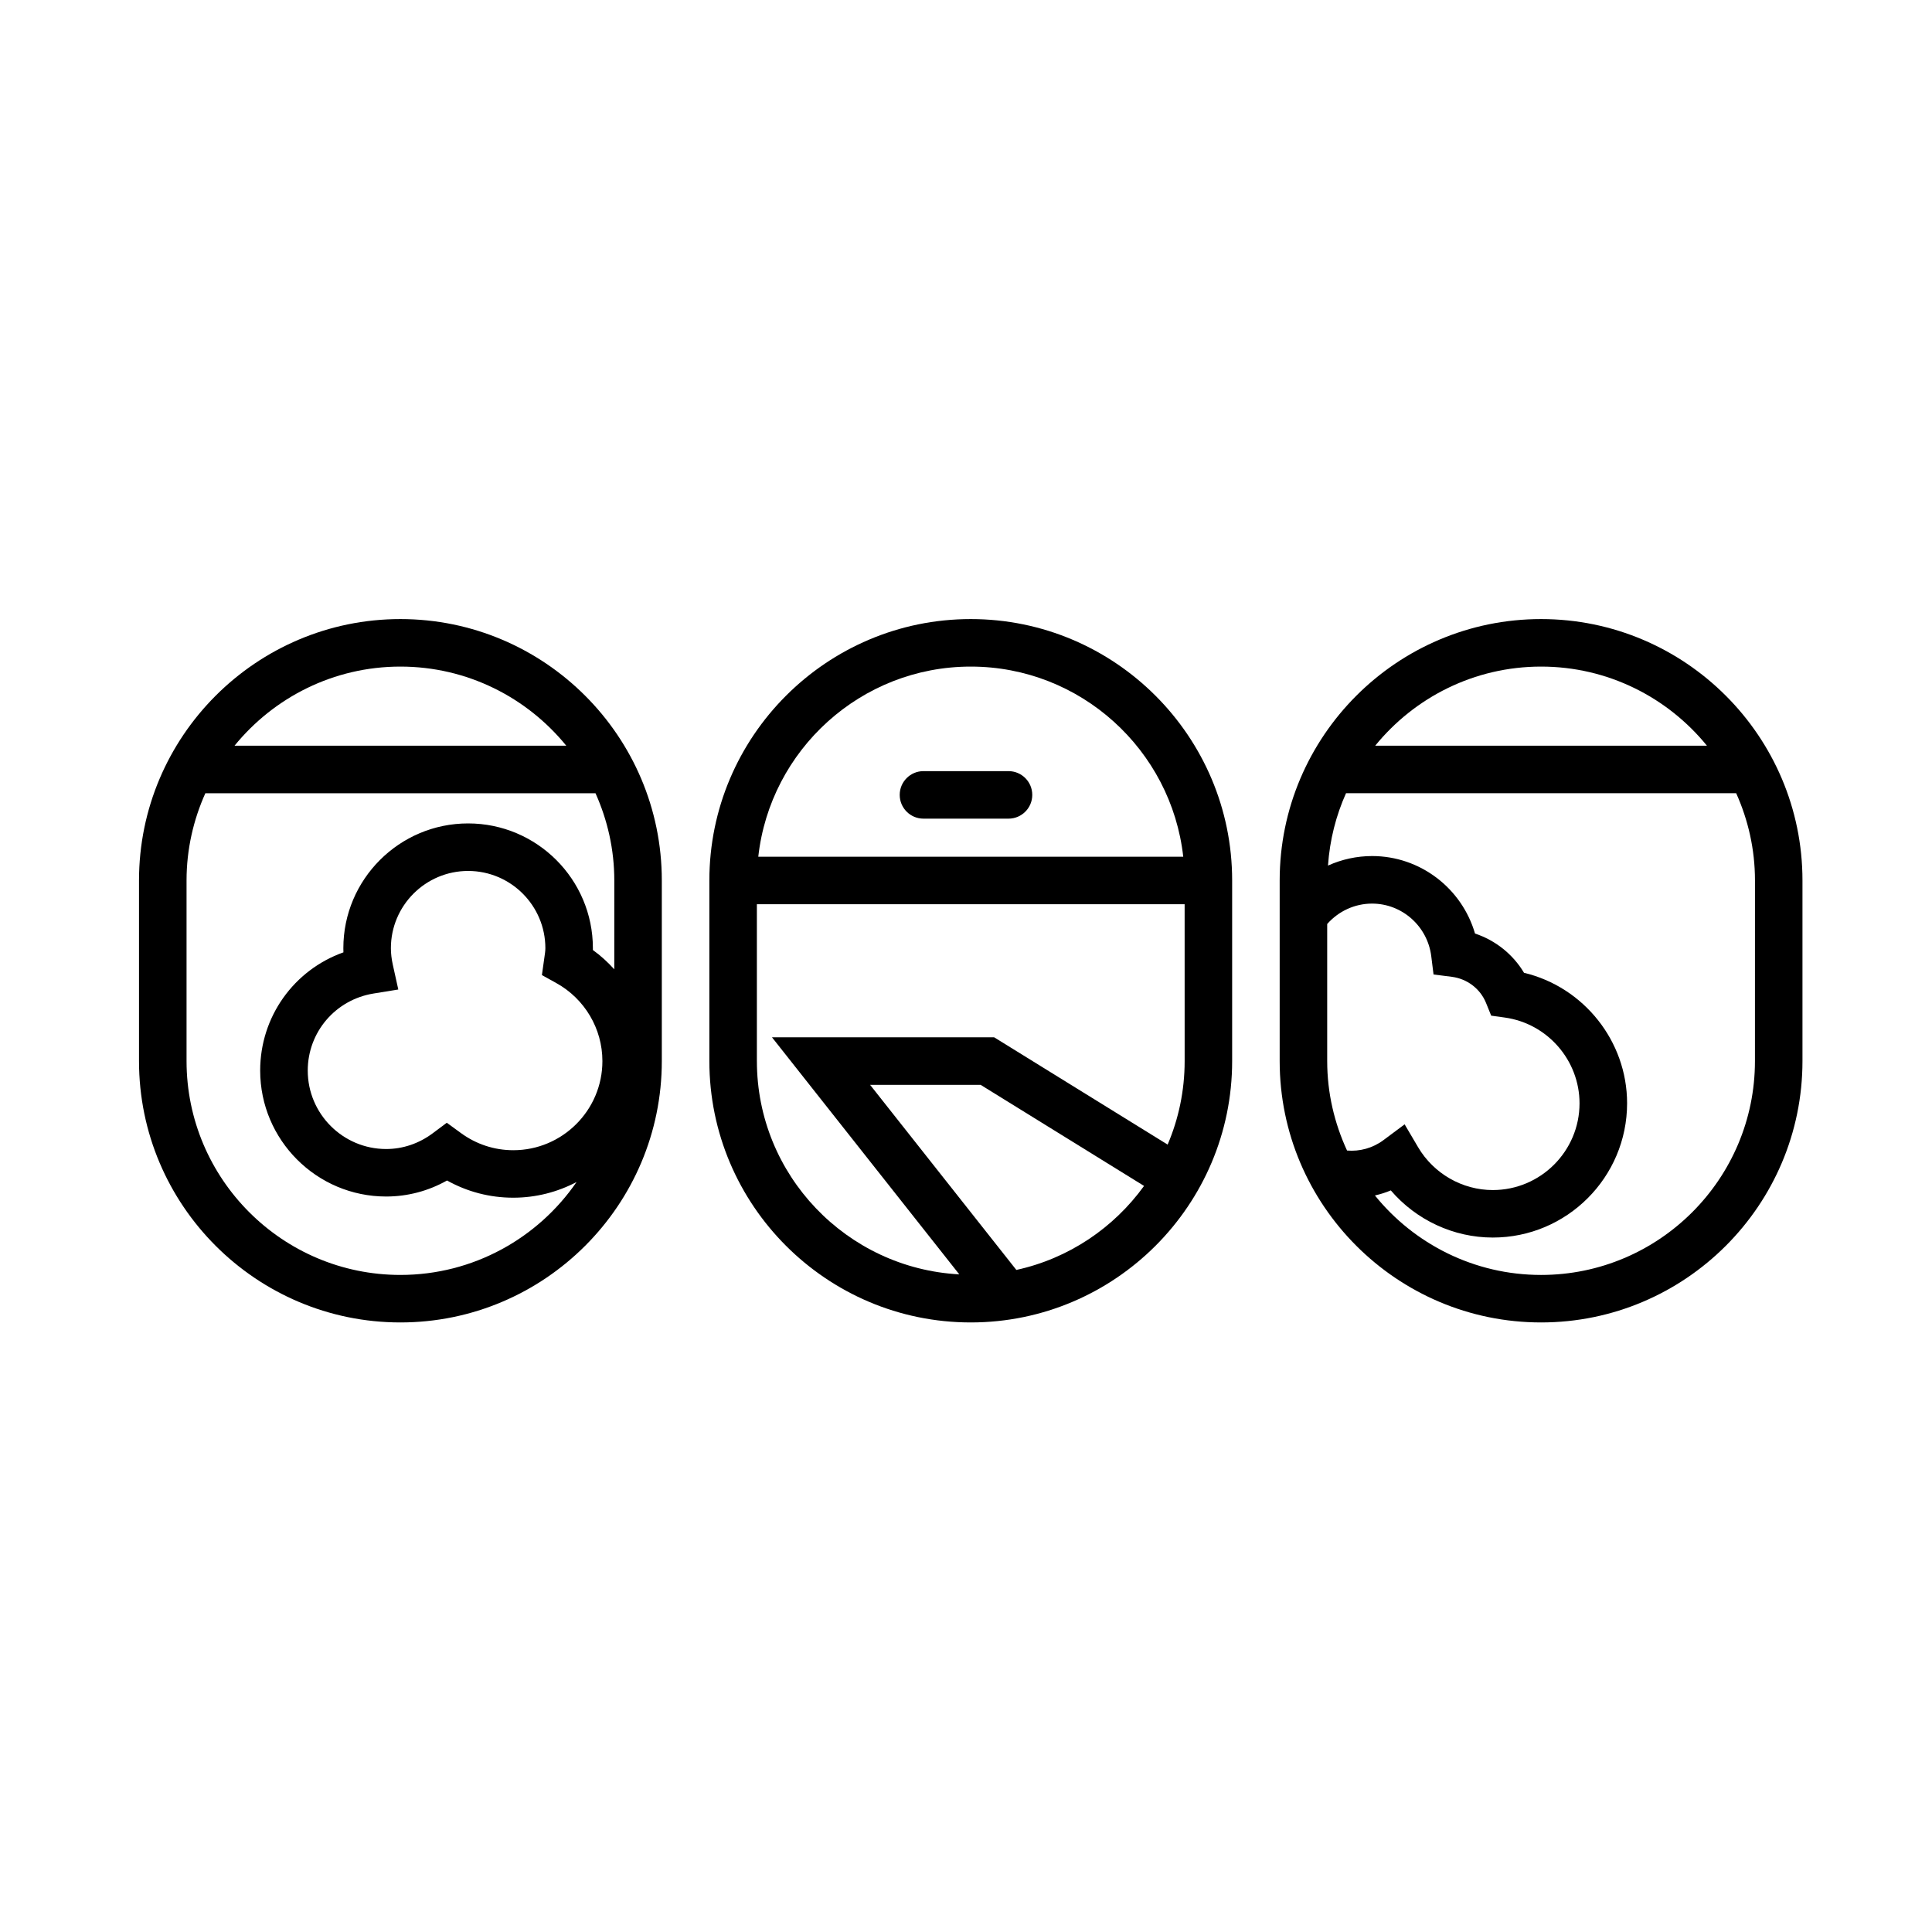
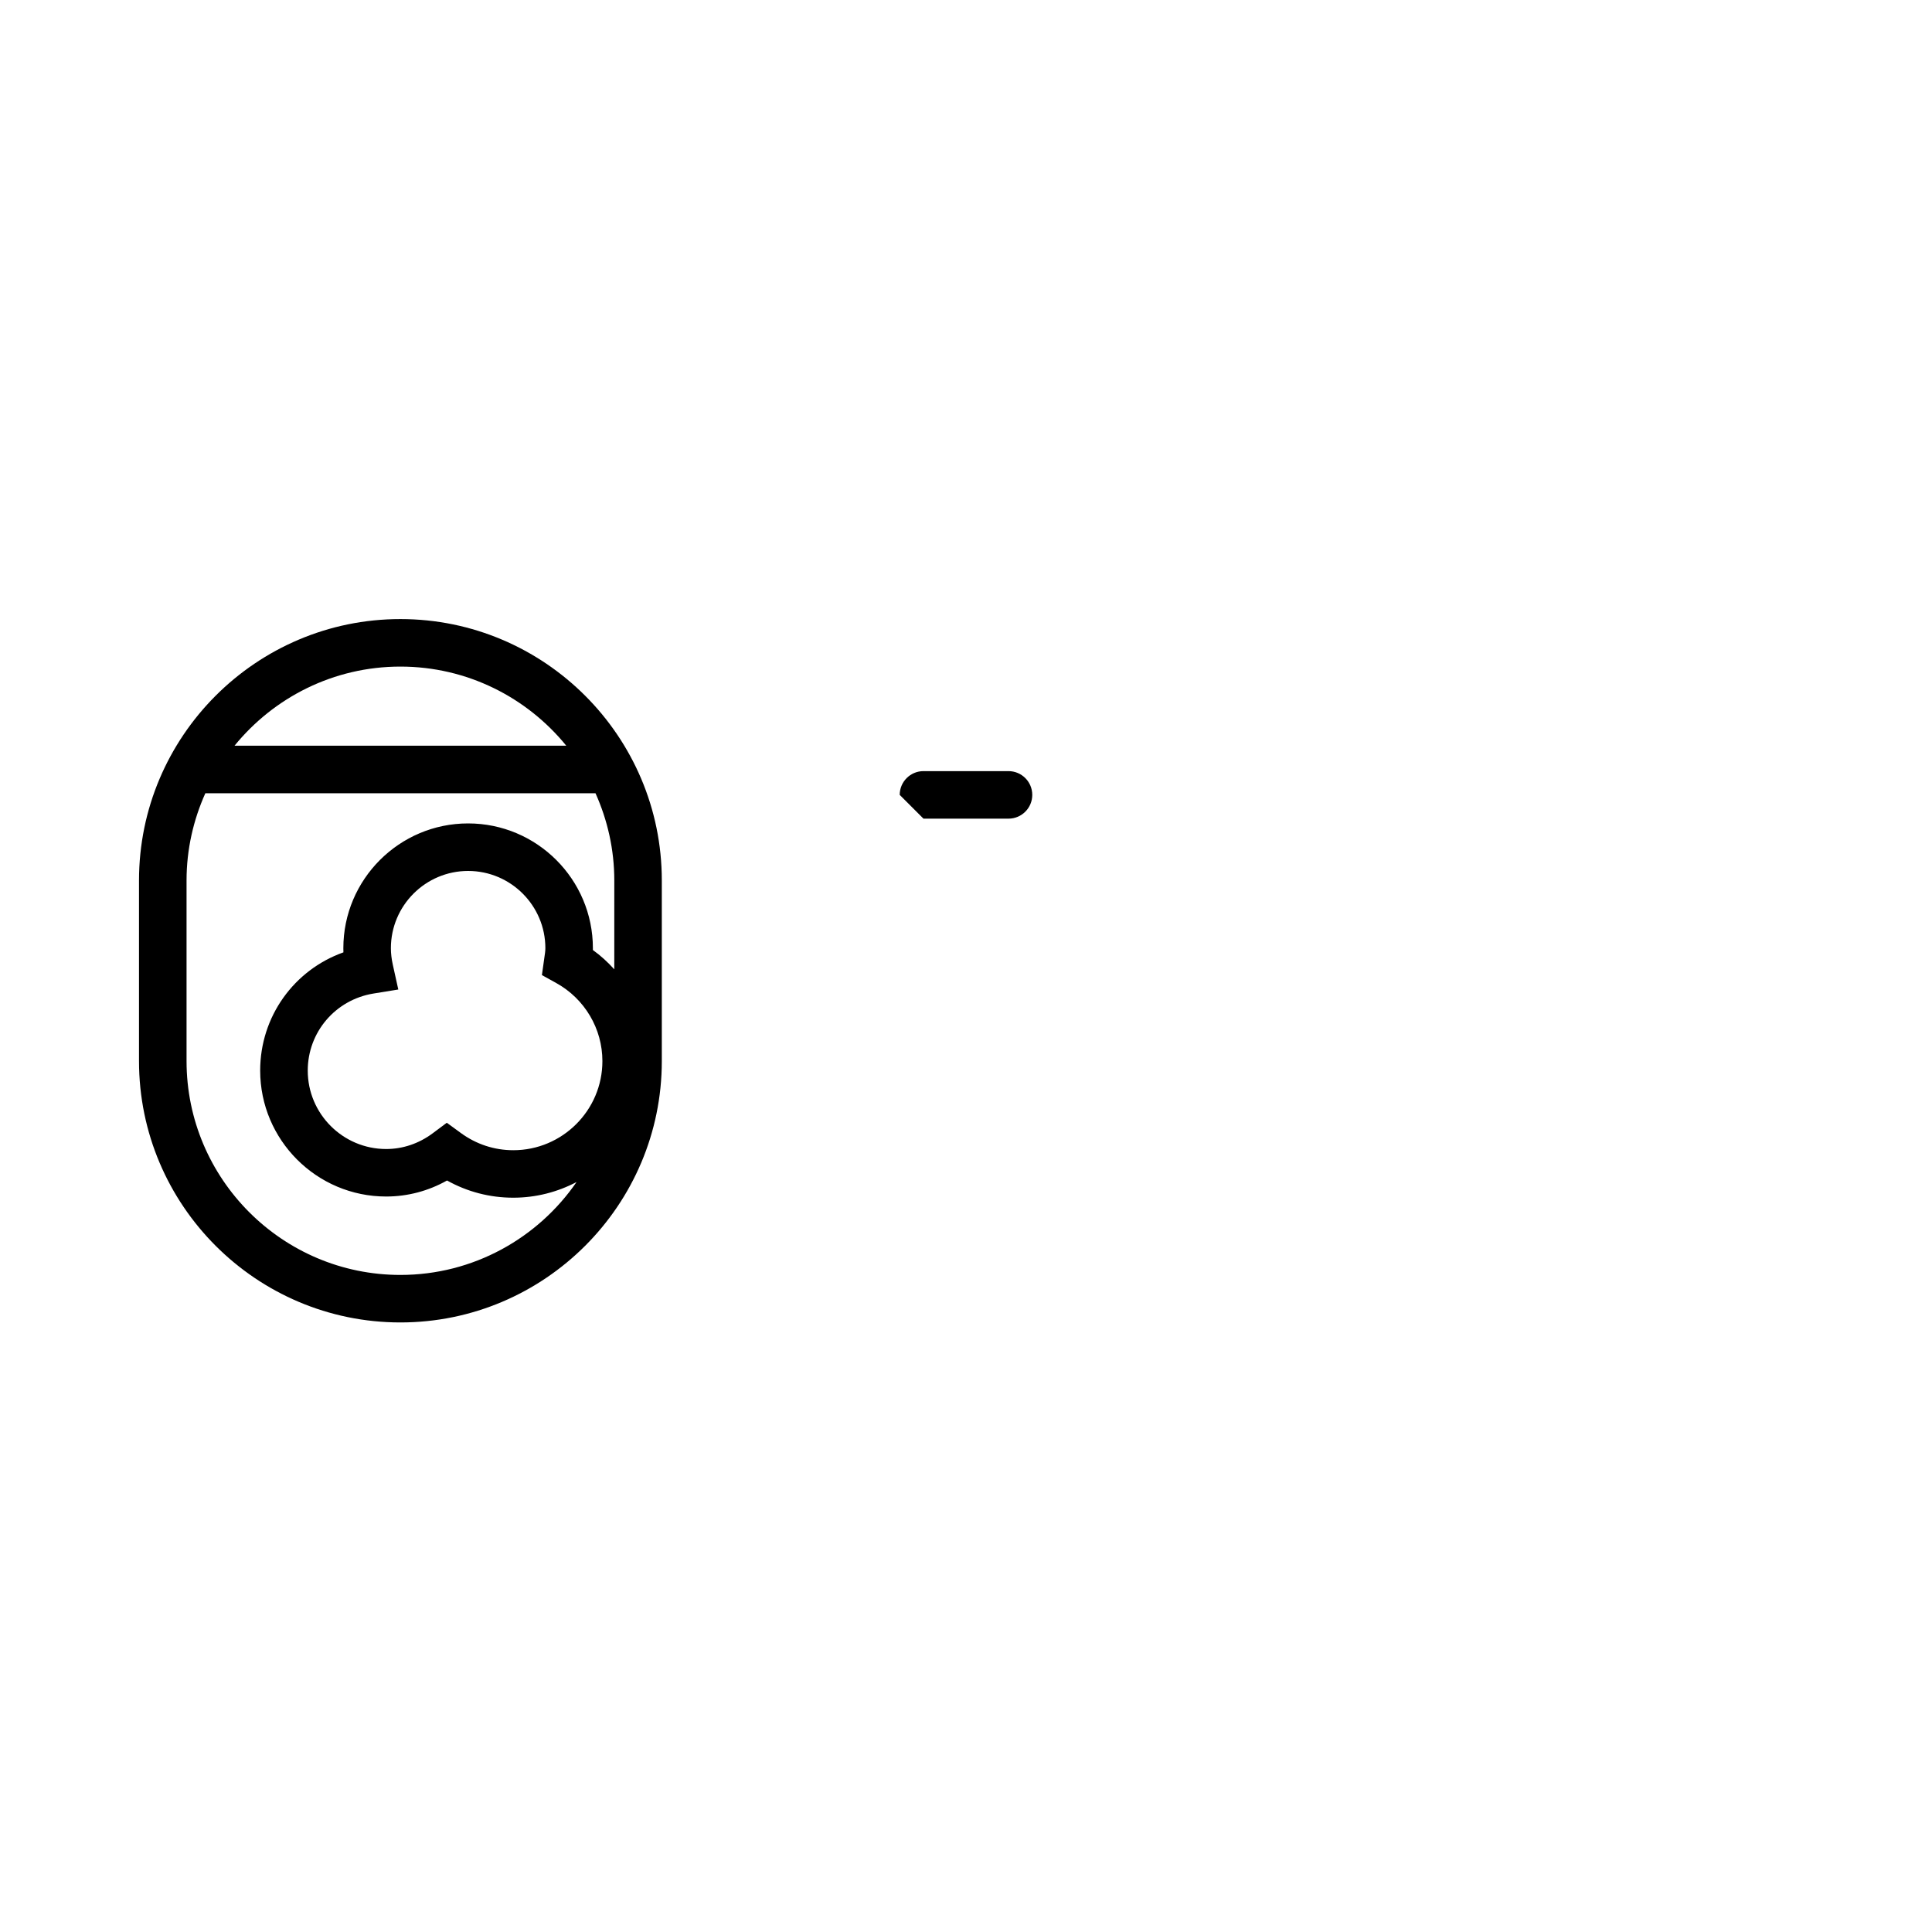
<svg xmlns="http://www.w3.org/2000/svg" fill="#000000" width="800px" height="800px" version="1.1" viewBox="144 144 512 512">
  <g>
    <path d="m250.11 308.06c-38.199 0-69.273 31.074-69.273 69.273v47.855c0 38.199 31.074 69.273 69.273 69.273s69.277-31.074 69.277-69.273v-47.855c0-38.199-31.078-69.273-69.277-69.273zm0 12.594c17.719 0 33.555 8.188 43.957 20.965h-87.914c10.406-12.777 26.238-20.965 43.957-20.965zm-2 79.059c-0.348-1.578-0.52-3.027-0.52-4.434 0-11.285 9.18-20.469 20.469-20.469s20.469 9.18 20.469 20.469c0 0.805-0.133 1.582-0.312 2.832l-0.605 4.297 3.793 2.102c7.547 4.172 12.238 12.098 12.238 20.691 0 13.023-10.594 23.617-23.617 23.617-5.004 0-9.793-1.57-13.859-4.535l-3.758-2.742-3.723 2.781c-3.664 2.734-7.934 4.18-12.348 4.18-11.457 0-20.781-9.324-20.781-20.781 0-10.188 7.332-18.777 17.422-20.426l6.574-1.066zm58.68 1.164c-1.703-1.879-3.582-3.613-5.672-5.113 0.004-0.16 0.004-0.324 0.004-0.484 0-18.234-14.832-33.066-33.066-33.066s-33.066 14.832-33.066 33.066c0 0.367 0.004 0.734 0.02 1.102-13.078 4.656-22.062 17.008-22.062 31.328 0 18.402 14.973 33.379 33.379 33.379 5.68 0 11.184-1.457 16.141-4.246 5.359 2.996 11.348 4.559 17.547 4.559 6.055 0 11.754-1.512 16.777-4.152-10.227 14.852-27.336 24.621-46.691 24.621-31.238 0-56.664-25.426-56.664-56.68v-47.855c0-8.238 1.809-16.051 4.984-23.121h103.39c3.176 7.07 4.984 14.883 4.984 23.121l-0.004 23.543z" />
-     <path d="m401.26 308.06c-38.199 0-69.273 31.074-69.273 69.273v47.855c0 38.199 31.074 69.273 69.273 69.273 38.199 0 69.273-31.074 69.273-69.273v-47.855c0-38.199-31.074-69.273-69.273-69.273zm0 12.594c29.121 0 53.16 22.086 56.312 50.383h-112.62c3.144-28.293 27.184-50.383 56.305-50.383zm-56.68 104.54v-41.559h113.36l0.004 41.559c0 7.856-1.605 15.332-4.508 22.137l-45.977-28.434h-58.875l49.637 62.824c-29.832-1.602-53.637-26.301-53.637-56.527zm68.762 55.352-38.758-49.051h29.293l43.309 26.789c-8.039 11.125-19.988 19.242-33.844 22.262z" />
-     <path d="m552.4 308.06c-38.199 0-69.273 31.074-69.273 69.273v47.855c0 38.199 31.074 69.273 69.273 69.273 38.199 0 69.273-31.074 69.273-69.273v-47.855c0-38.199-31.074-69.273-69.273-69.273zm0 12.594c17.723 0 33.555 8.188 43.957 20.965h-87.914c10.402-12.777 26.23-20.965 43.957-20.965zm-56.68 104.54v-36.324c3.027-3.422 7.324-5.406 11.898-5.406 7.945 0 14.688 5.992 15.68 13.934l0.605 4.848 4.848 0.621c4.07 0.52 7.543 3.168 9.062 6.918l1.367 3.375 3.606 0.5c11.289 1.562 19.805 11.332 19.805 22.73 0 12.676-10.312 22.988-22.988 22.988-8.082 0-15.668-4.352-19.801-11.367l-3.562-6.047-5.629 4.195c-2.84 2.117-6.301 3.031-9.633 2.746-3.34-7.231-5.258-15.242-5.258-23.711zm113.36 0c0 31.25-25.426 56.68-56.68 56.68-17.766 0-33.633-8.23-44.031-21.062 1.438-0.336 2.852-0.762 4.211-1.344 6.699 7.824 16.594 12.496 27.031 12.496 19.625 0 35.586-15.961 35.586-35.586 0-16.504-11.527-30.809-27.316-34.578-2.934-4.906-7.559-8.602-12.988-10.402-3.473-11.969-14.504-20.535-27.262-20.535-4.098 0-8.07 0.887-11.699 2.523 0.469-6.793 2.121-13.25 4.781-19.18h103.39c3.18 7.07 4.984 14.883 4.984 23.121z" />
-     <path d="m388.73 360.95h22.535c3.477 0 6.297-2.82 6.297-6.297s-2.82-6.297-6.297-6.297h-22.535c-3.477 0-6.297 2.82-6.297 6.297s2.824 6.297 6.297 6.297z" />
+     <path d="m388.73 360.95h22.535c3.477 0 6.297-2.82 6.297-6.297s-2.82-6.297-6.297-6.297h-22.535c-3.477 0-6.297 2.82-6.297 6.297z" />
  </g>
</svg>